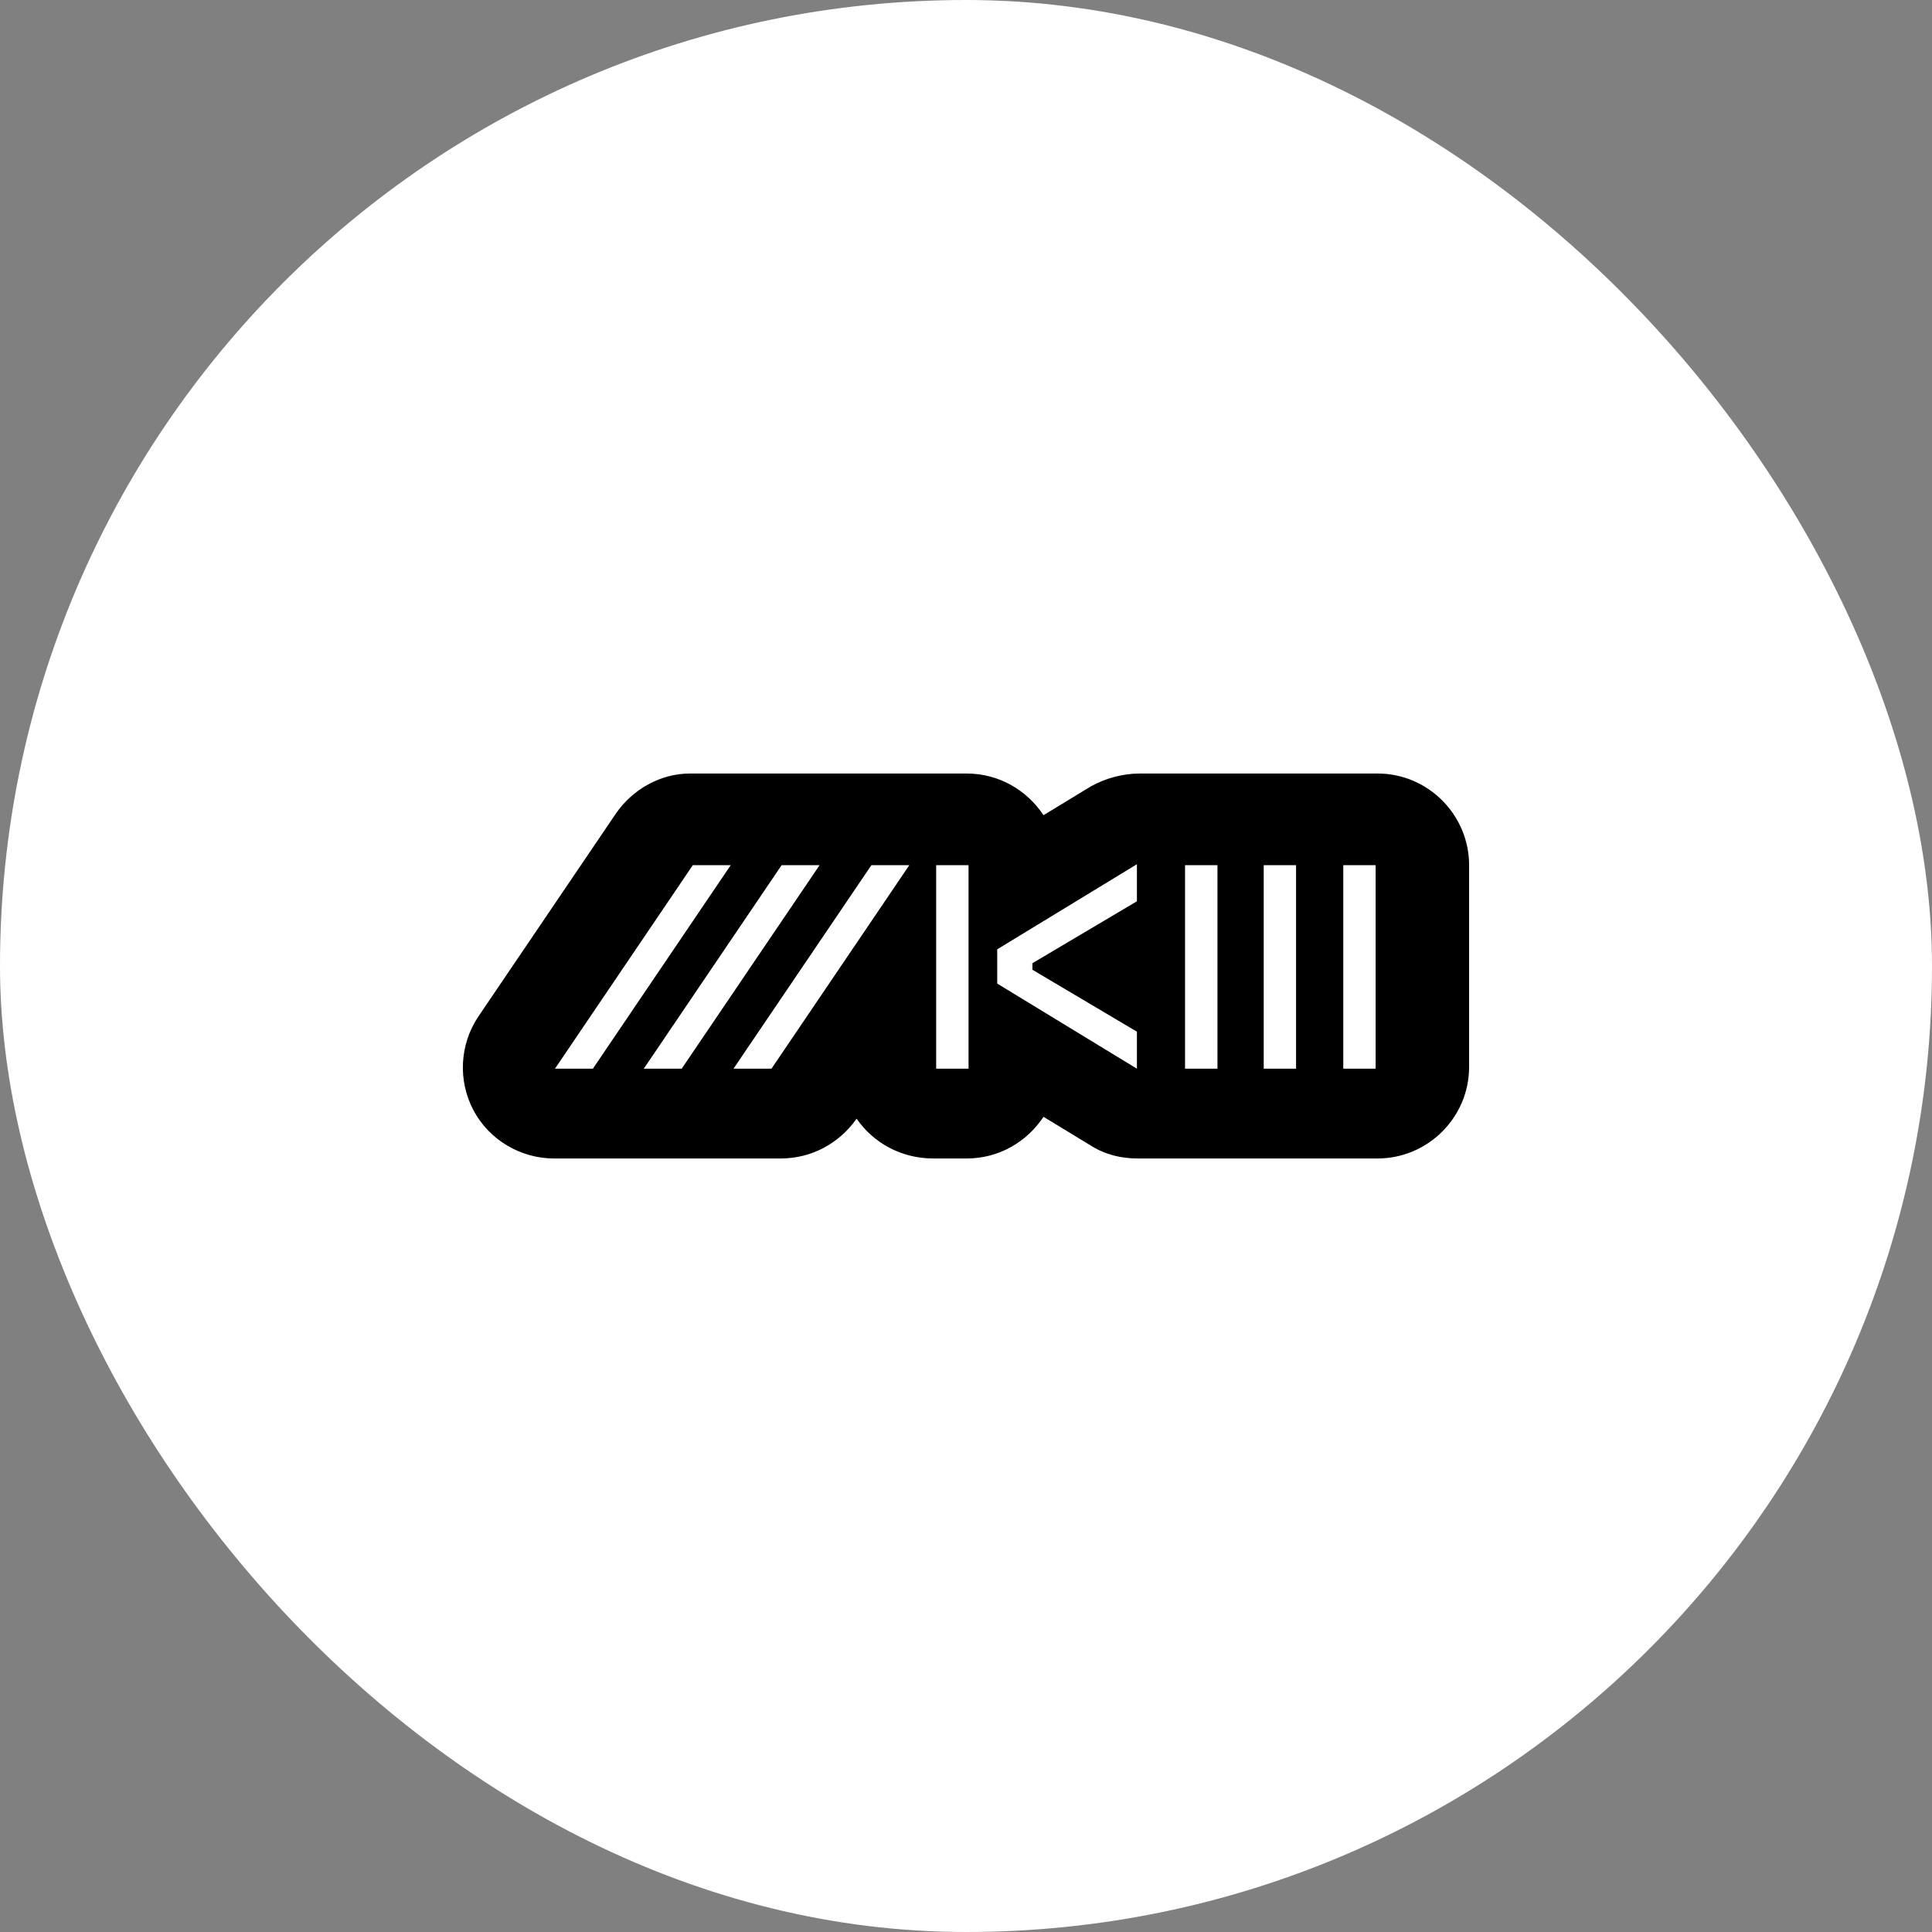
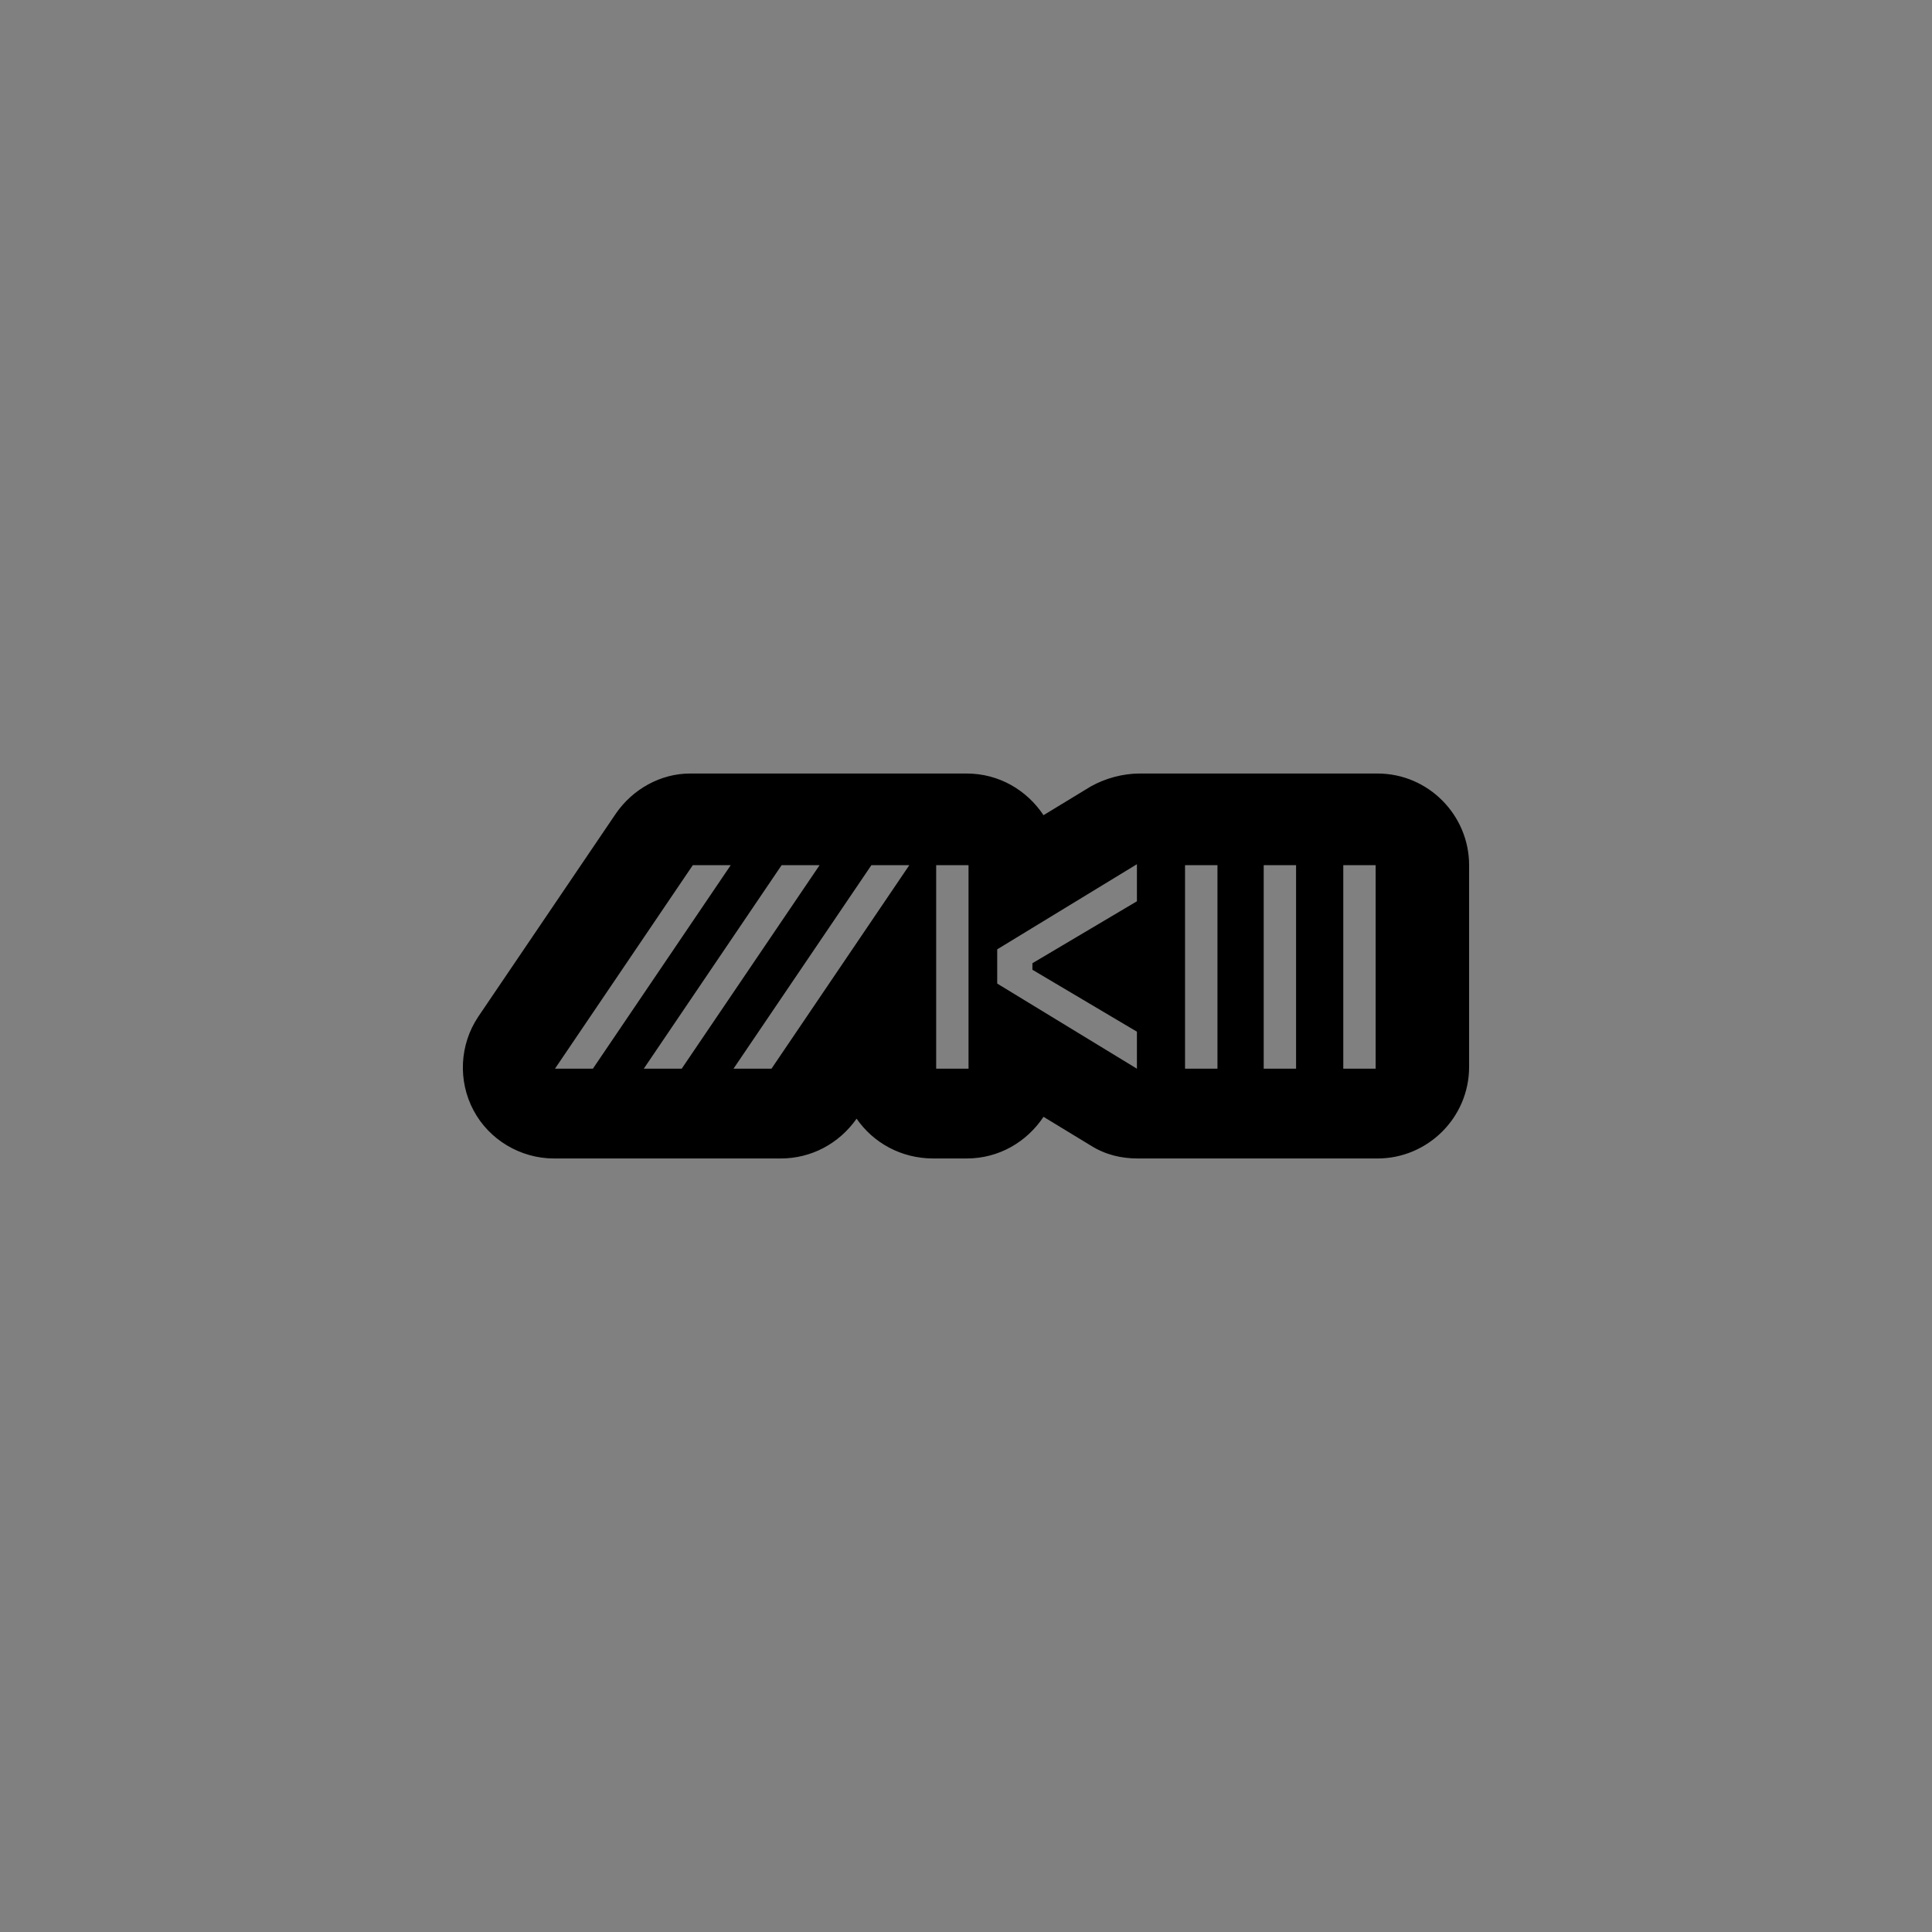
<svg xmlns="http://www.w3.org/2000/svg" width="32" height="32" viewBox="0 0 32 32" fill="none">
  <rect x="0" y="0" width="32" height="32" fill="#808080" stroke="none" />
-   <rect width="32" height="32" rx="16" fill="white" />
  <path fill-rule="evenodd" clip-rule="evenodd" d="M24.333 14.33V17.671C24.333 18.514 23.644 19.188 22.816 19.188H18.847C18.571 19.188 18.31 19.127 18.065 18.973L17.284 18.498C17.008 18.912 16.548 19.188 16.011 19.188H15.46C14.923 19.188 14.464 18.927 14.188 18.529C13.896 18.943 13.437 19.188 12.931 19.188H9.176C8.624 19.188 8.103 18.881 7.843 18.391C7.582 17.901 7.613 17.303 7.919 16.843L10.203 13.472C10.479 13.073 10.939 12.812 11.429 12.812H16.011C16.548 12.812 17.008 13.088 17.284 13.502L18.065 13.027C18.31 12.889 18.602 12.812 18.877 12.812H22.816C23.659 12.812 24.333 13.502 24.333 14.33ZM22.249 17.701H22.785V14.33H22.249V17.701ZM20.931 17.701H21.467V14.33H20.931V17.701ZM19.628 17.701H20.165V14.33H19.628V17.701ZM16.517 16.291L18.831 17.701V17.088L17.1 16.062V15.954L18.831 14.928V14.314L16.517 15.724V16.291ZM15.506 17.701H16.042V14.33H15.506V17.701ZM12.778 17.701L15.061 14.33H14.433L12.149 17.701H12.778ZM11.291 17.701L13.575 14.33H12.946L10.663 17.701H11.291ZM9.82 17.701L12.103 14.33H11.475L9.192 17.701H9.82Z" fill="black" />
</svg>